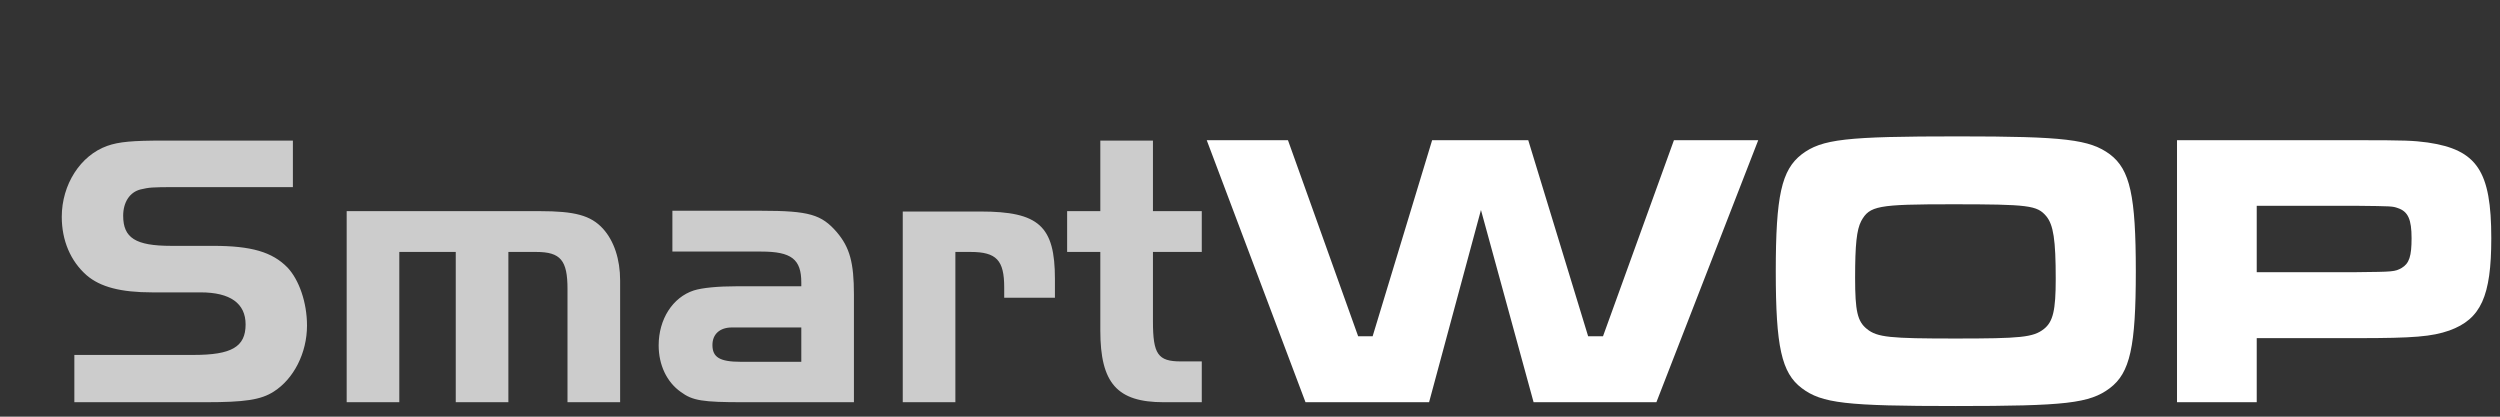
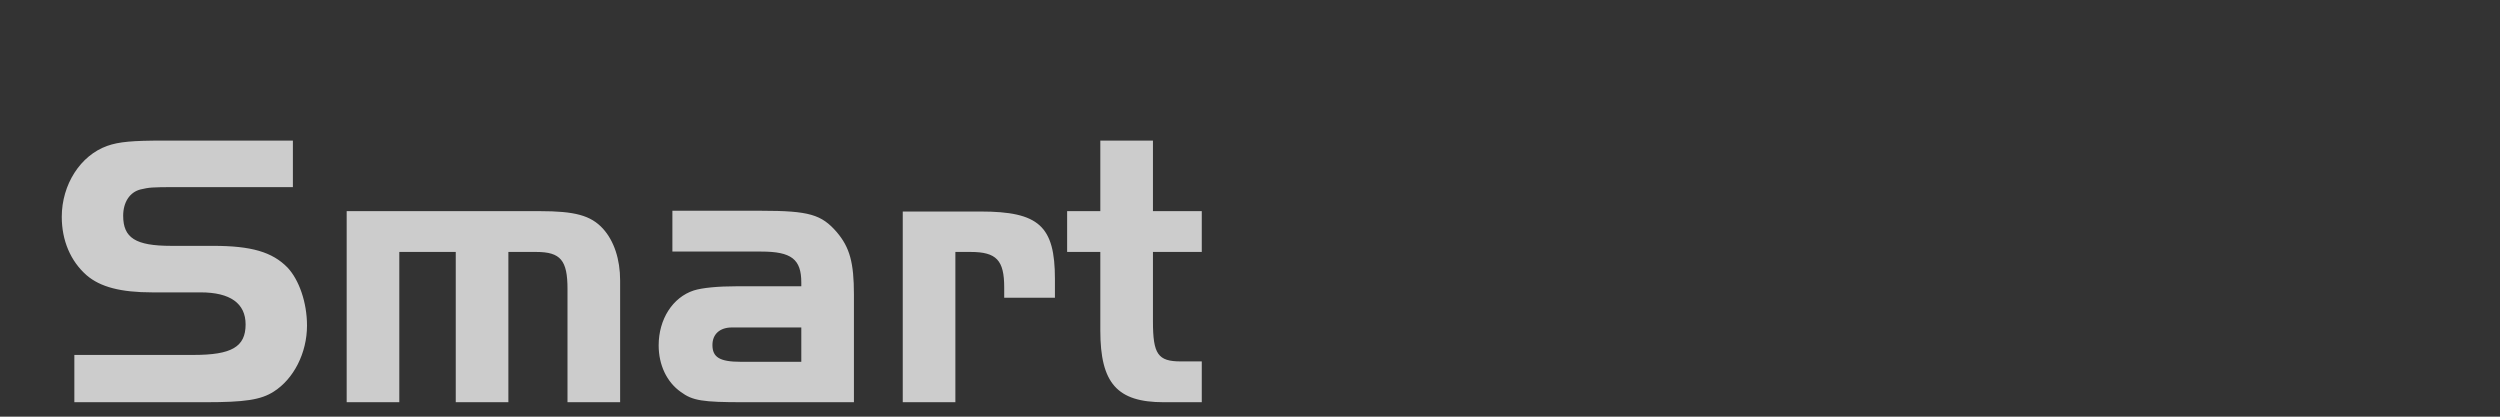
<svg xmlns="http://www.w3.org/2000/svg" width="300px" height="50px" viewBox="0 0 300 50" version="1.1">
  <rect x="0" y="0" width="300" height="50" fill="#333333" stroke="none" />
  <title>logo-smartwop</title>
  <g id="logo-smartwop" stroke="none" stroke-width="1" fill="none" fill-rule="evenodd">
    <g id="Group" transform="translate(7, 16)" fill="#FFFFFF" fill-rule="nonzero">
-       <path d="M263.807,16.705 L263.807,8.696 L275.798,8.696 C280.009,8.742 280.1,8.742 280.741,8.971 C281.977,9.382 282.389,10.344 282.389,12.586 C282.389,14.737 282.114,15.607 281.199,16.156 C280.375,16.614 280.192,16.614 275.798,16.66 L263.807,16.66 L263.807,16.705 Z M254.241,32.266 L263.807,32.266 L263.807,24.577 L275.89,24.577 C282.663,24.577 284.814,24.394 286.92,23.662 C290.718,22.289 291.954,19.543 291.954,12.586 C291.954,4.531 290.261,1.968 284.311,1.098 C282.572,0.87 281.702,0.824 275.798,0.824 L254.241,0.824 L254.241,32.266 L254.241,32.266 Z M227.284,8.513 C236.483,8.513 237.445,8.65 238.543,9.932 C239.413,10.984 239.687,12.769 239.687,17.483 C239.687,21.236 239.367,22.609 238.268,23.479 C236.987,24.486 235.476,24.623 227.65,24.623 C219.824,24.623 218.268,24.486 217.032,23.479 C215.888,22.564 215.613,21.328 215.613,17.346 C215.613,13.364 215.796,11.579 216.345,10.527 C217.352,8.696 218.313,8.513 227.284,8.513 M227.971,0.366 C214.469,0.366 211.631,0.687 209.206,2.517 C206.78,4.394 206.093,7.506 206.093,16.568 C206.093,25.584 206.78,28.742 209.206,30.573 C211.631,32.404 214.515,32.724 227.696,32.724 C240.877,32.724 243.761,32.404 246.186,30.573 C248.612,28.742 249.298,25.584 249.298,16.568 C249.298,7.506 248.612,4.348 246.186,2.517 C243.761,0.732 240.786,0.366 227.971,0.366 M137.808,0.824 L149.661,32.266 L164.49,32.266 L170.715,9.199 L177.031,32.266 L191.768,32.266 L203.988,0.824 L193.873,0.824 L185.361,24.349 L183.576,24.349 L176.39,0.824 L164.856,0.824 L157.717,24.349 L155.977,24.349 L147.556,0.824 L137.808,0.824 Z" id="Shape" />
      <path d="M125.038,9.337 L121.056,9.337 L121.056,14.234 L125.038,14.234 L125.038,23.662 C125.038,29.978 127.052,32.266 132.636,32.266 L137.213,32.266 L137.213,27.369 L134.695,27.369 C131.949,27.369 131.354,26.5 131.354,22.564 L131.354,14.234 L137.213,14.234 L137.213,9.337 L131.354,9.337 L131.354,0.87 L125.038,0.87 L125.038,9.337 Z M101.33,9.337 L101.33,32.266 L107.646,32.266 L107.646,14.234 L109.477,14.234 C112.589,14.234 113.505,15.241 113.505,18.49 L113.505,19.726 L119.592,19.726 L119.592,17.483 C119.592,11.122 117.67,9.382 110.667,9.382 L101.33,9.382 L101.33,9.337 Z M89.156,23.25 L89.156,27.415 L81.879,27.415 C79.362,27.415 78.492,26.866 78.492,25.401 C78.492,24.074 79.408,23.296 80.826,23.296 L81.879,23.296 L89.156,23.296 L89.156,23.25 Z M89.156,18.353 L81.421,18.353 C79.133,18.353 77.256,18.536 76.25,18.856 C73.732,19.68 72.039,22.289 72.039,25.447 C72.039,27.781 73,29.841 74.693,31.031 C76.112,32.083 77.302,32.266 82.199,32.266 L95.472,32.266 L95.472,19.36 C95.472,15.515 94.969,13.685 93.413,11.854 C91.582,9.749 90.117,9.291 84.35,9.291 L73.687,9.291 L73.687,14.188 L84.35,14.188 C87.966,14.188 89.156,15.103 89.156,17.895 L89.156,18.353 Z M34.601,9.337 L34.601,32.266 L40.917,32.266 L40.917,14.234 L47.69,14.234 L47.69,32.266 L54.006,32.266 L54.006,14.234 L57.347,14.234 C60.276,14.234 61.1,15.241 61.1,18.673 L61.1,32.266 L67.416,32.266 L67.416,17.666 C67.416,15.103 66.684,12.907 65.357,11.442 C63.892,9.84 61.97,9.337 57.759,9.337 L34.601,9.337 Z M1.876,32.266 L17.666,32.266 C22.335,32.266 24.303,31.992 25.859,30.985 C28.239,29.475 29.841,26.362 29.841,23.067 C29.841,20.275 28.88,17.575 27.507,16.11 C25.676,14.234 23.159,13.502 18.582,13.502 L13.547,13.502 C9.245,13.502 7.781,12.54 7.781,9.886 C7.781,8.284 8.559,7.048 9.886,6.728 C10.893,6.499 11.122,6.453 14.097,6.453 L28.147,6.453 L28.147,0.87 L12.586,0.87 C8.925,0.87 7.277,1.007 5.858,1.51 C2.655,2.655 0.412,6.133 0.412,10.023 C0.412,12.861 1.465,15.332 3.387,17.026 C5.034,18.445 7.506,19.085 11.259,19.085 L17.071,19.085 C20.641,19.085 22.472,20.413 22.472,22.93 C22.472,25.63 20.779,26.591 16.248,26.591 L1.922,26.591 L1.922,32.266 L1.876,32.266 Z" id="Shape" fill-opacity="0.75" />
    </g>
  </g>
</svg>